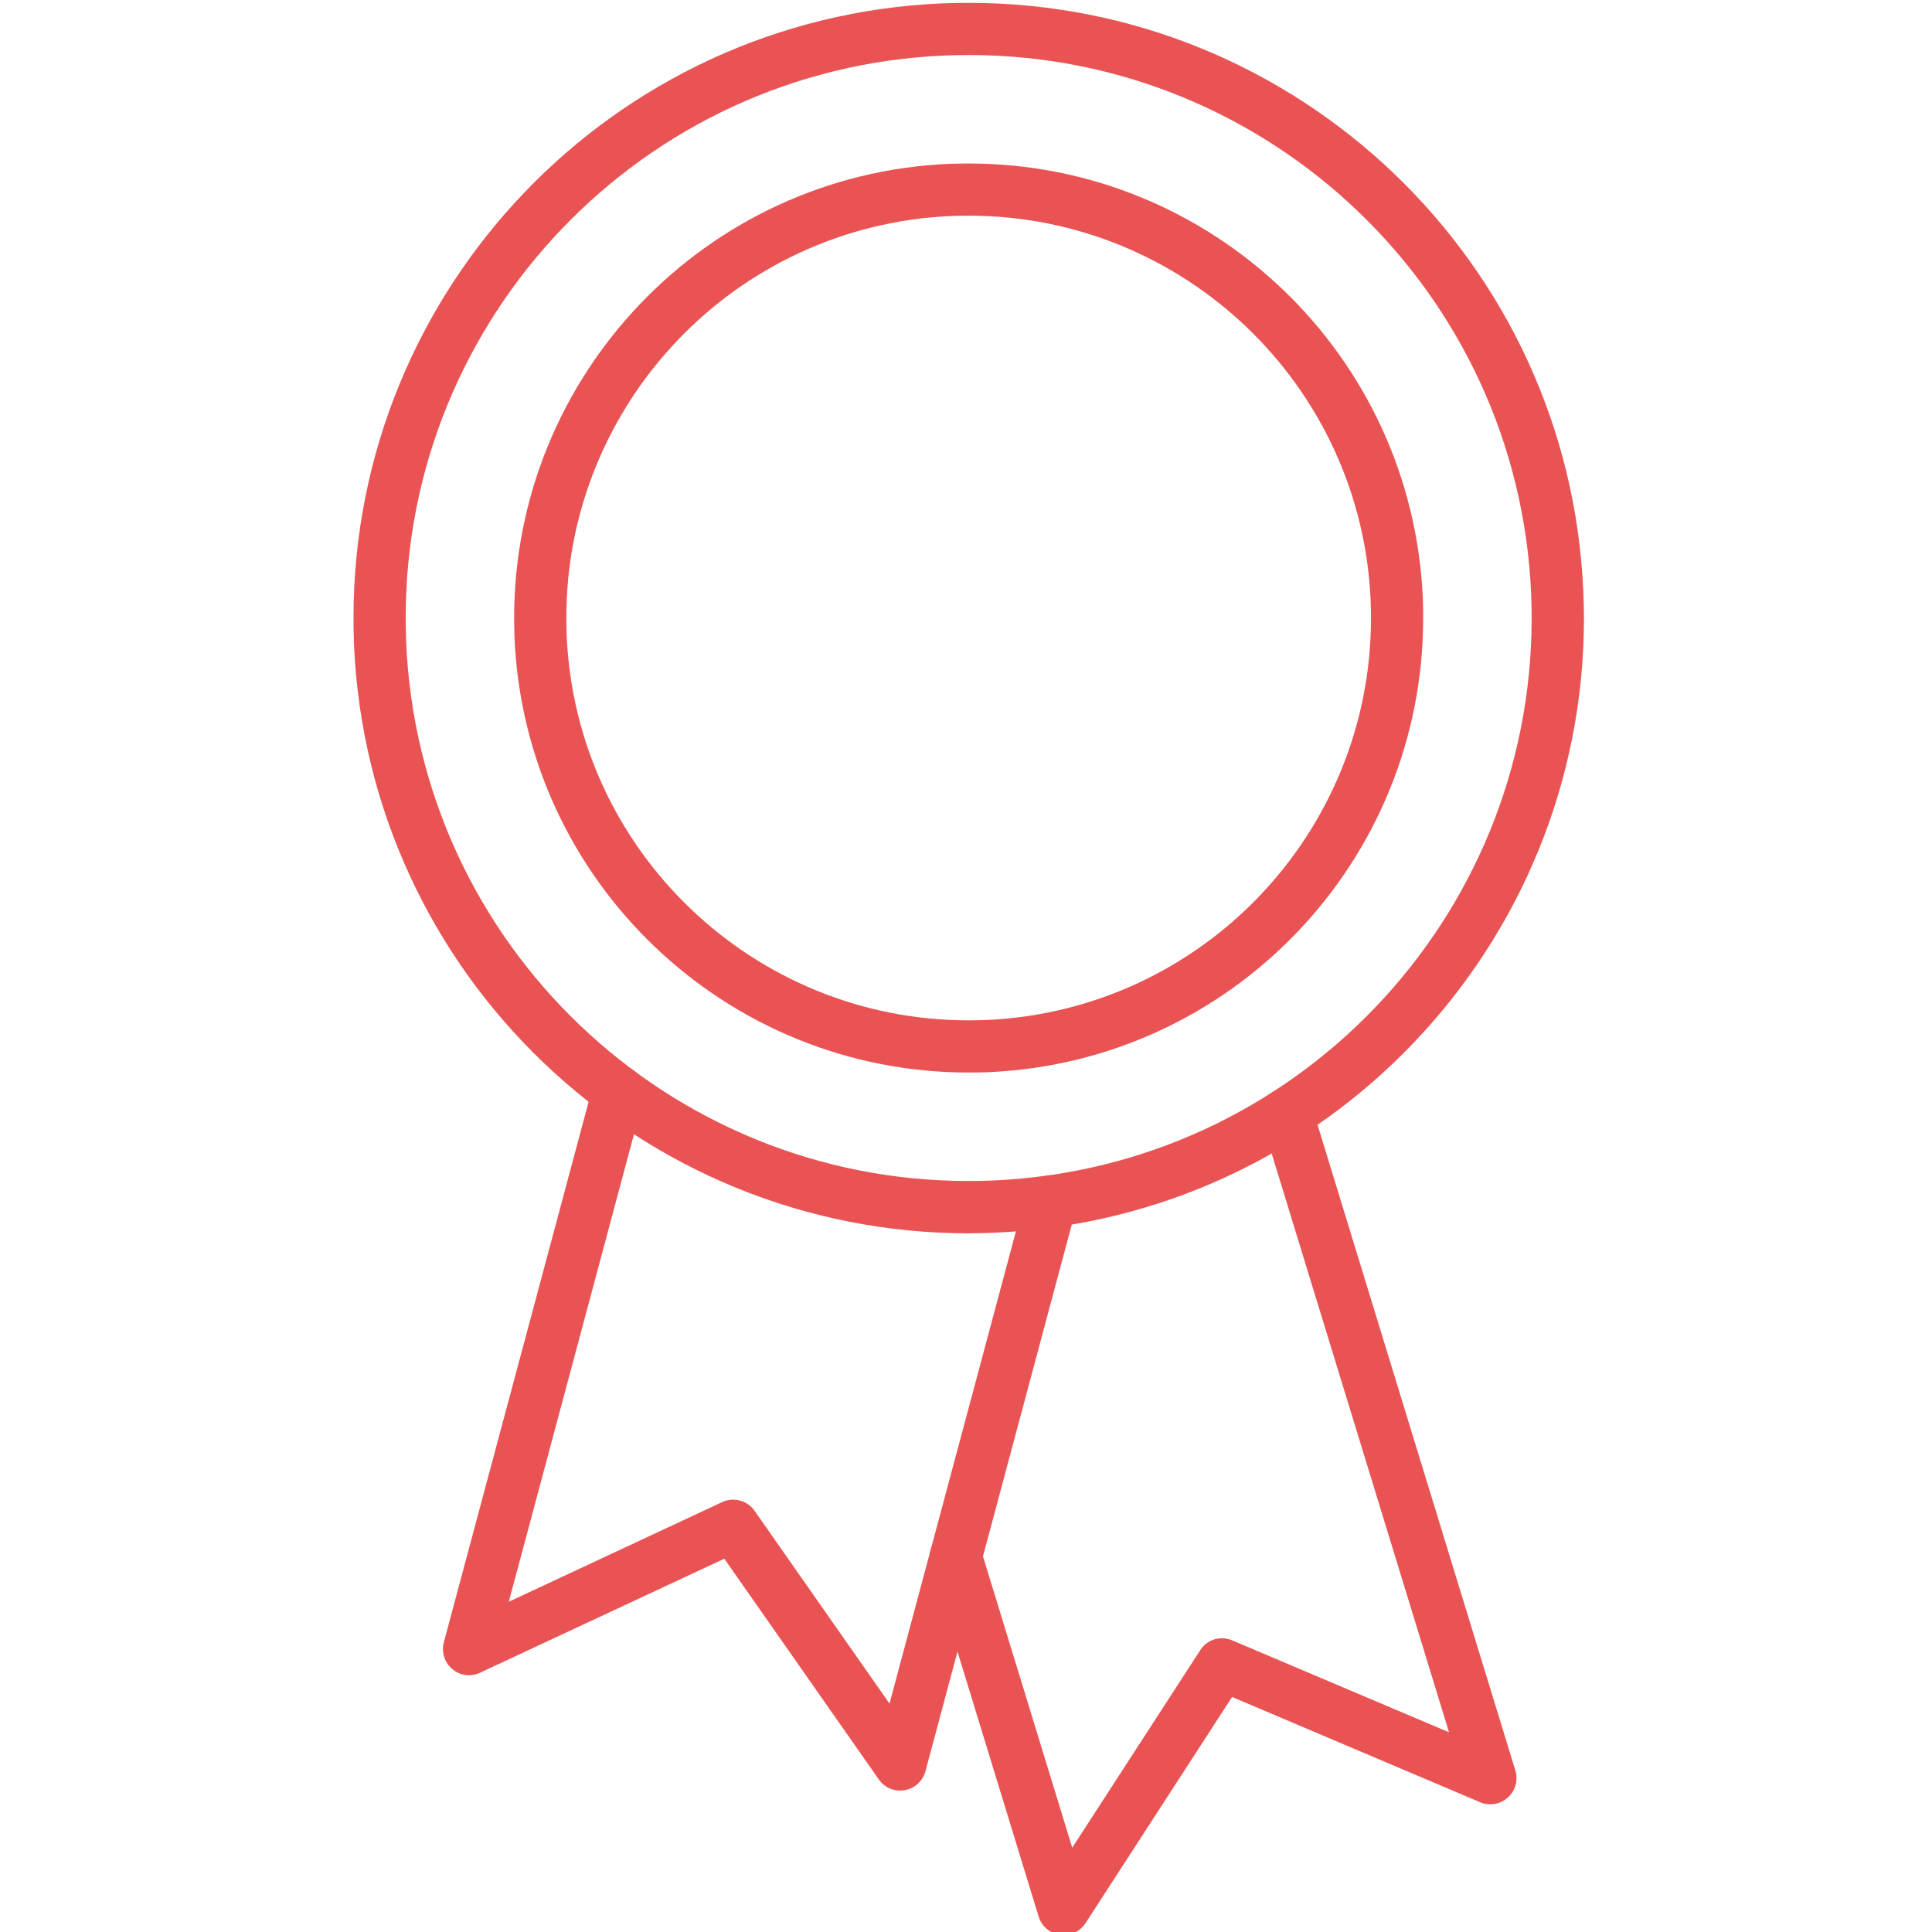
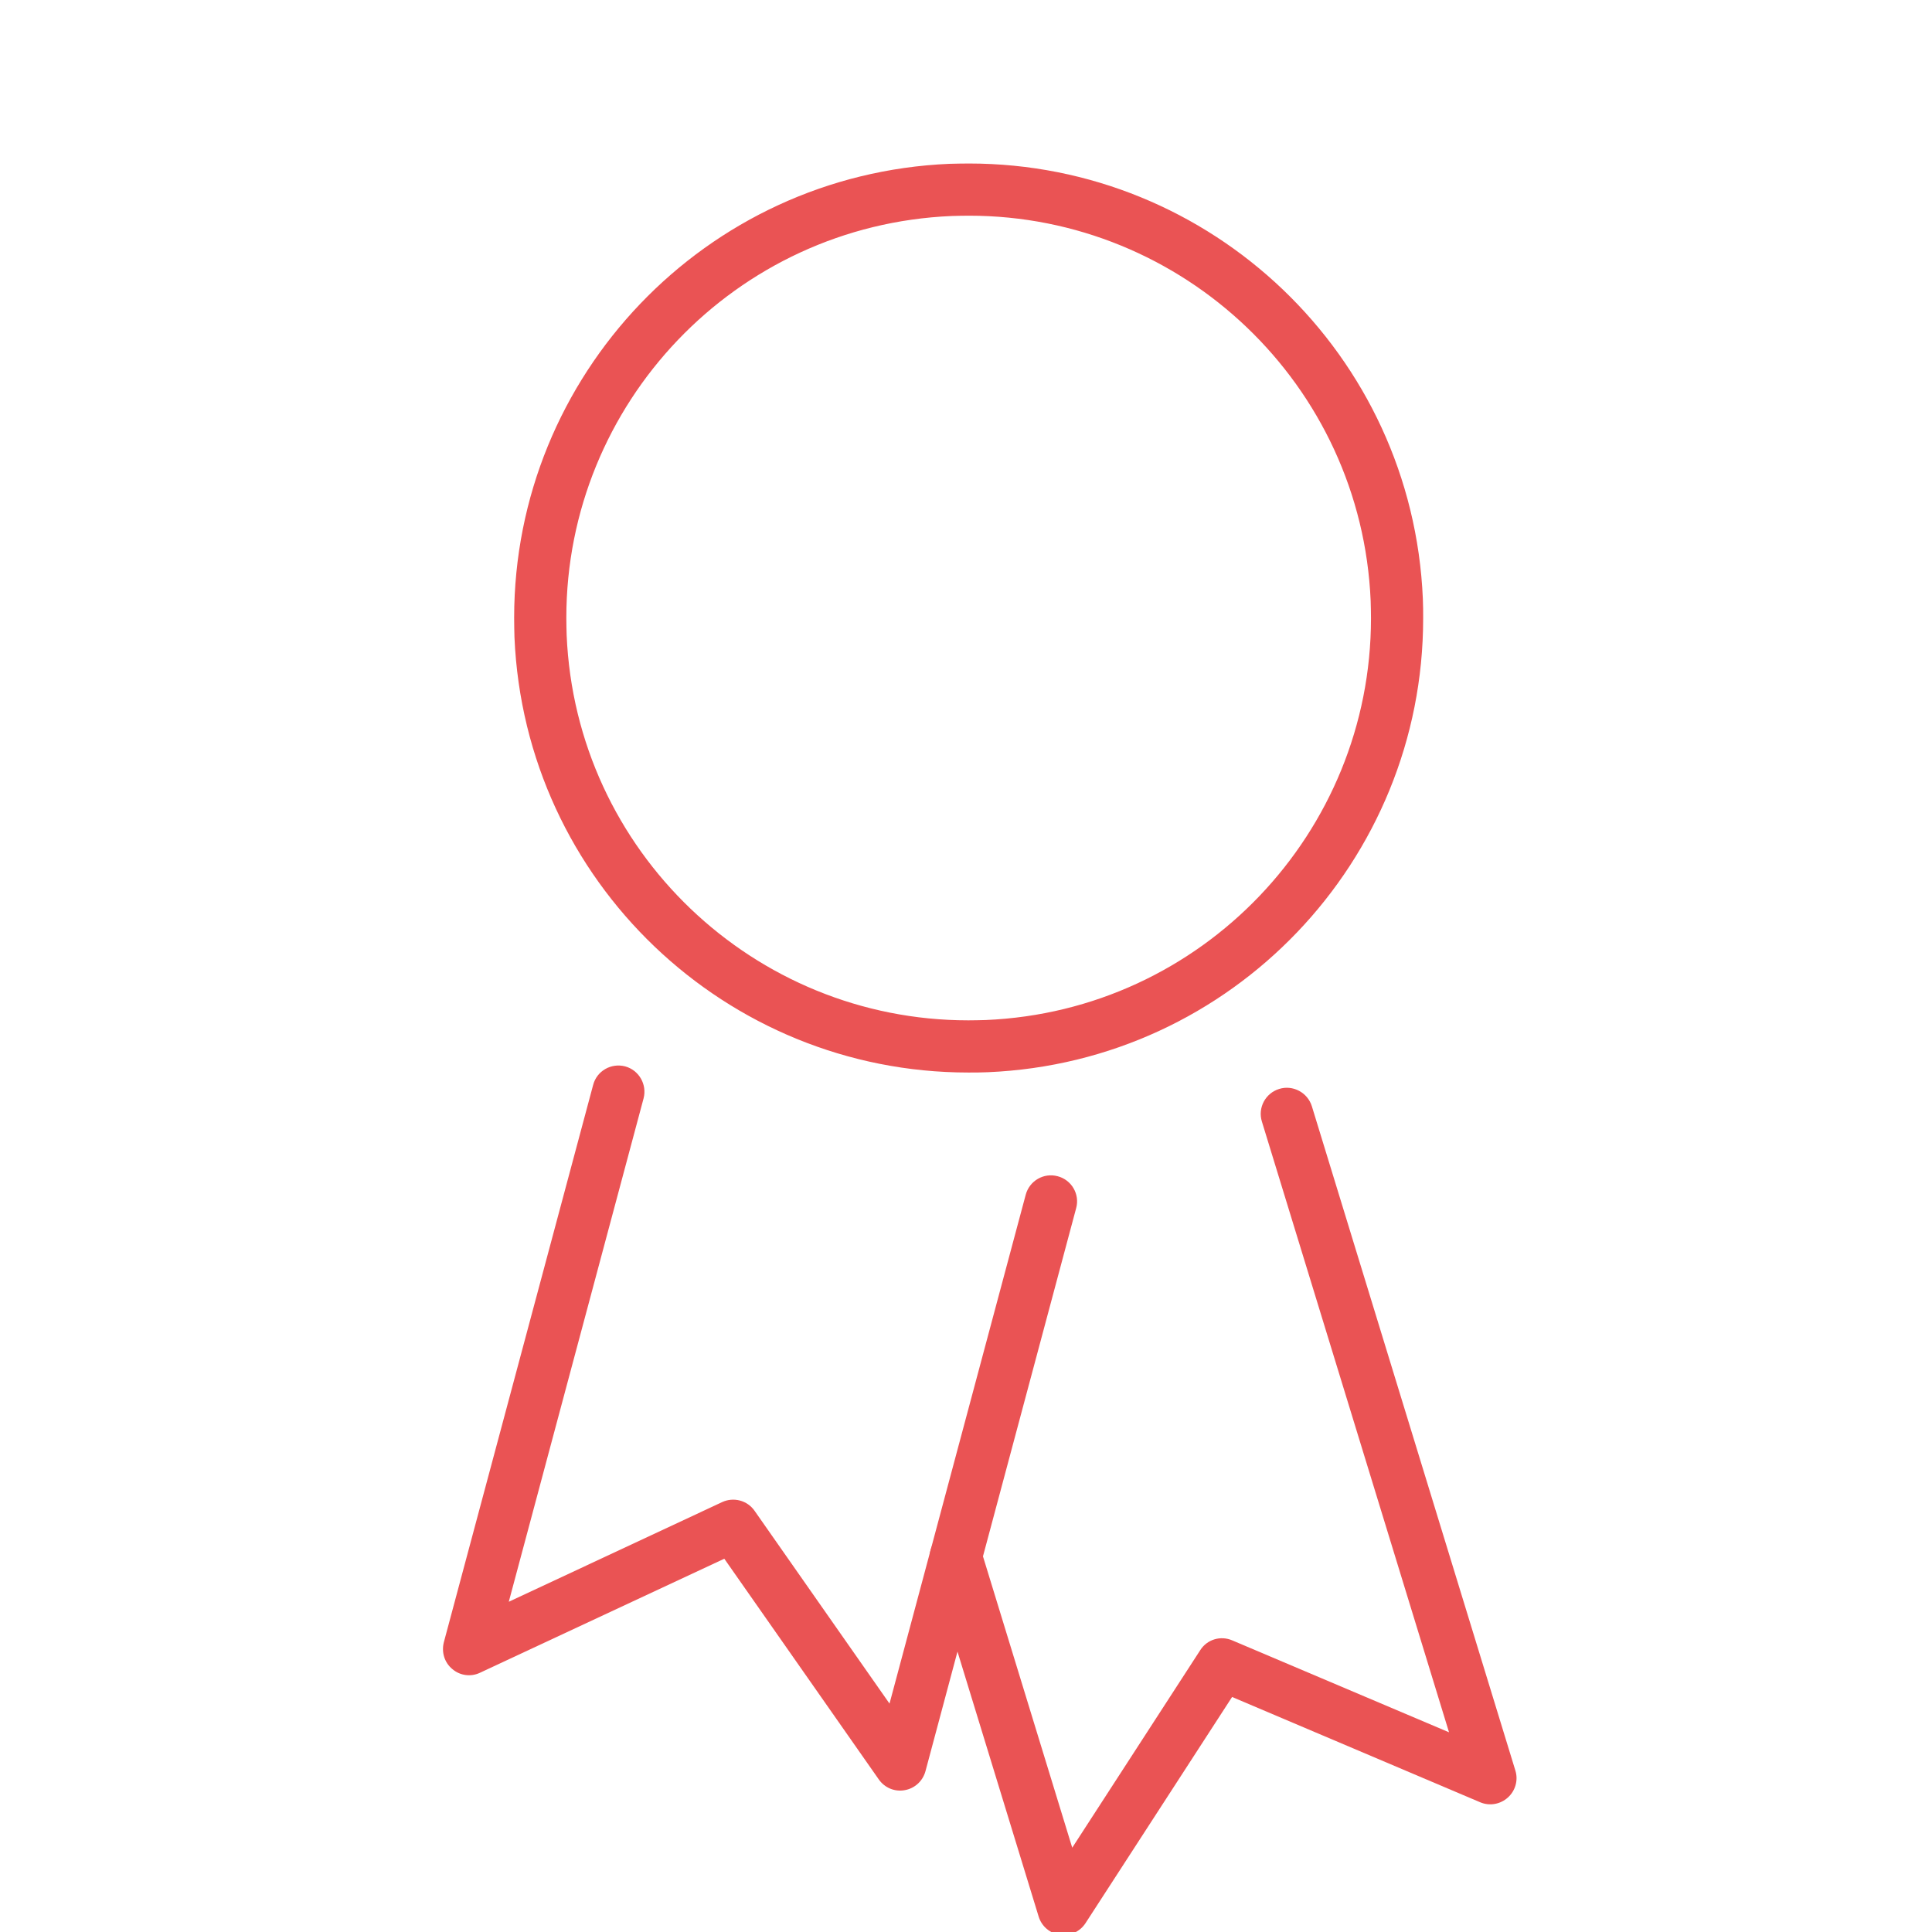
<svg xmlns="http://www.w3.org/2000/svg" width="100%" height="100%" viewBox="0 0 300 300" version="1.1" xml:space="preserve" style="fill-rule:evenodd;clip-rule:evenodd;stroke-linejoin:round;stroke-miterlimit:2;">
  <g transform="matrix(2.448,0,0,2.448,-3414.83,-3786.93)">
    <path d="M1474.99,1618.09L1486.86,1656.83L1473.11,1651C1472.37,1650.68 1471.51,1650.94 1471.08,1651.62L1462.96,1664.15L1457.16,1645.22C1456.89,1644.35 1455.96,1643.86 1455.09,1644.12C1454.21,1644.39 1453.72,1645.32 1453.99,1646.19L1460.83,1668.52C1461.02,1669.14 1461.55,1669.59 1462.19,1669.68C1462.82,1669.76 1463.45,1669.48 1463.8,1668.94L1473.1,1654.59L1488.84,1661.27C1489.43,1661.52 1490.11,1661.4 1490.59,1660.97C1491.07,1660.54 1491.26,1659.87 1491.07,1659.26L1478.16,1617.12C1477.89,1616.25 1476.96,1615.75 1476.09,1616.02C1475.21,1616.29 1474.72,1617.22 1474.99,1618.09Z" style="fill:rgb(234,83,84);fill-rule:nonzero;" />
  </g>
  <g transform="matrix(2.448,0,0,2.448,-3414.83,-3786.93)">
    <path d="M1460.01,1622.73L1451.37,1655.01L1442.81,1642.78C1442.35,1642.12 1441.48,1641.89 1440.75,1642.23L1427.22,1648.55L1435.77,1616.62C1436,1615.74 1435.48,1614.83 1434.6,1614.59C1433.71,1614.36 1432.8,1614.88 1432.57,1615.77L1423.1,1651.12C1422.94,1651.75 1423.14,1652.41 1423.64,1652.82C1424.13,1653.24 1424.82,1653.33 1425.4,1653.05L1440.89,1645.82L1450.69,1659.82C1451.06,1660.35 1451.7,1660.62 1452.34,1660.5C1452.97,1660.39 1453.48,1659.92 1453.65,1659.3L1463.21,1623.58C1463.45,1622.7 1462.92,1621.79 1462.04,1621.56C1461.16,1621.32 1460.25,1621.84 1460.01,1622.73Z" style="fill:rgb(234,83,84);fill-rule:nonzero;" />
  </g>
  <g transform="matrix(2.448,0,0,2.448,-3414.83,-3786.93)">
-     <path d="M1493.73,1584.57L1492.07,1584.64C1492.09,1585.15 1492.1,1585.67 1492.1,1586.18C1492.1,1605.2 1477.09,1621.02 1457.9,1621.83C1457.39,1621.85 1456.87,1621.86 1456.36,1621.86C1437.34,1621.86 1421.52,1606.85 1420.71,1587.66C1420.69,1587.15 1420.68,1586.63 1420.68,1586.12C1420.68,1567.1 1435.69,1551.28 1454.88,1550.47C1455.39,1550.45 1455.91,1550.44 1456.42,1550.44C1475.44,1550.44 1491.26,1565.45 1492.07,1584.64L1493.73,1584.57L1495.38,1584.5C1494.49,1563.53 1477.21,1547.13 1456.42,1547.13C1455.86,1547.13 1455.3,1547.14 1454.74,1547.16C1433.77,1548.05 1417.37,1565.33 1417.37,1586.12C1417.37,1586.68 1417.38,1587.24 1417.4,1587.8C1418.29,1608.77 1435.57,1625.17 1456.36,1625.18C1456.92,1625.18 1457.48,1625.16 1458.04,1625.14C1479.01,1624.25 1495.41,1606.97 1495.42,1586.18C1495.42,1585.62 1495.4,1585.06 1495.38,1584.5L1493.73,1584.57Z" style="fill:rgb(234,83,84);fill-rule:nonzero;" />
-   </g>
+     </g>
  <g transform="matrix(2.448,0,0,2.448,-3414.83,-3786.93)">
    <path d="M1483.54,1585L1481.89,1585.07C1481.9,1585.44 1481.91,1585.81 1481.91,1586.17C1481.91,1599.76 1471.18,1611.07 1457.47,1611.65C1457.1,1611.66 1456.74,1611.67 1456.37,1611.67C1442.78,1611.67 1431.47,1600.94 1430.89,1587.23C1430.88,1586.86 1430.87,1586.5 1430.87,1586.13C1430.87,1572.54 1441.6,1561.23 1455.31,1560.65C1455.68,1560.64 1456.05,1560.63 1456.41,1560.63C1470,1560.63 1481.31,1571.36 1481.89,1585.07L1483.54,1585L1485.2,1584.93C1484.54,1569.44 1471.78,1557.32 1456.41,1557.32C1456,1557.32 1455.58,1557.33 1455.17,1557.34C1439.68,1558 1427.56,1570.77 1427.56,1586.13C1427.56,1586.54 1427.57,1586.96 1427.58,1587.37C1428.24,1602.87 1441.01,1614.98 1456.37,1614.98C1456.78,1614.98 1457.2,1614.98 1457.61,1614.96C1473.11,1614.3 1485.22,1601.54 1485.22,1586.17C1485.22,1585.76 1485.22,1585.35 1485.2,1584.93L1483.54,1585Z" style="fill:rgb(234,83,84);fill-rule:nonzero;" />
  </g>
</svg>